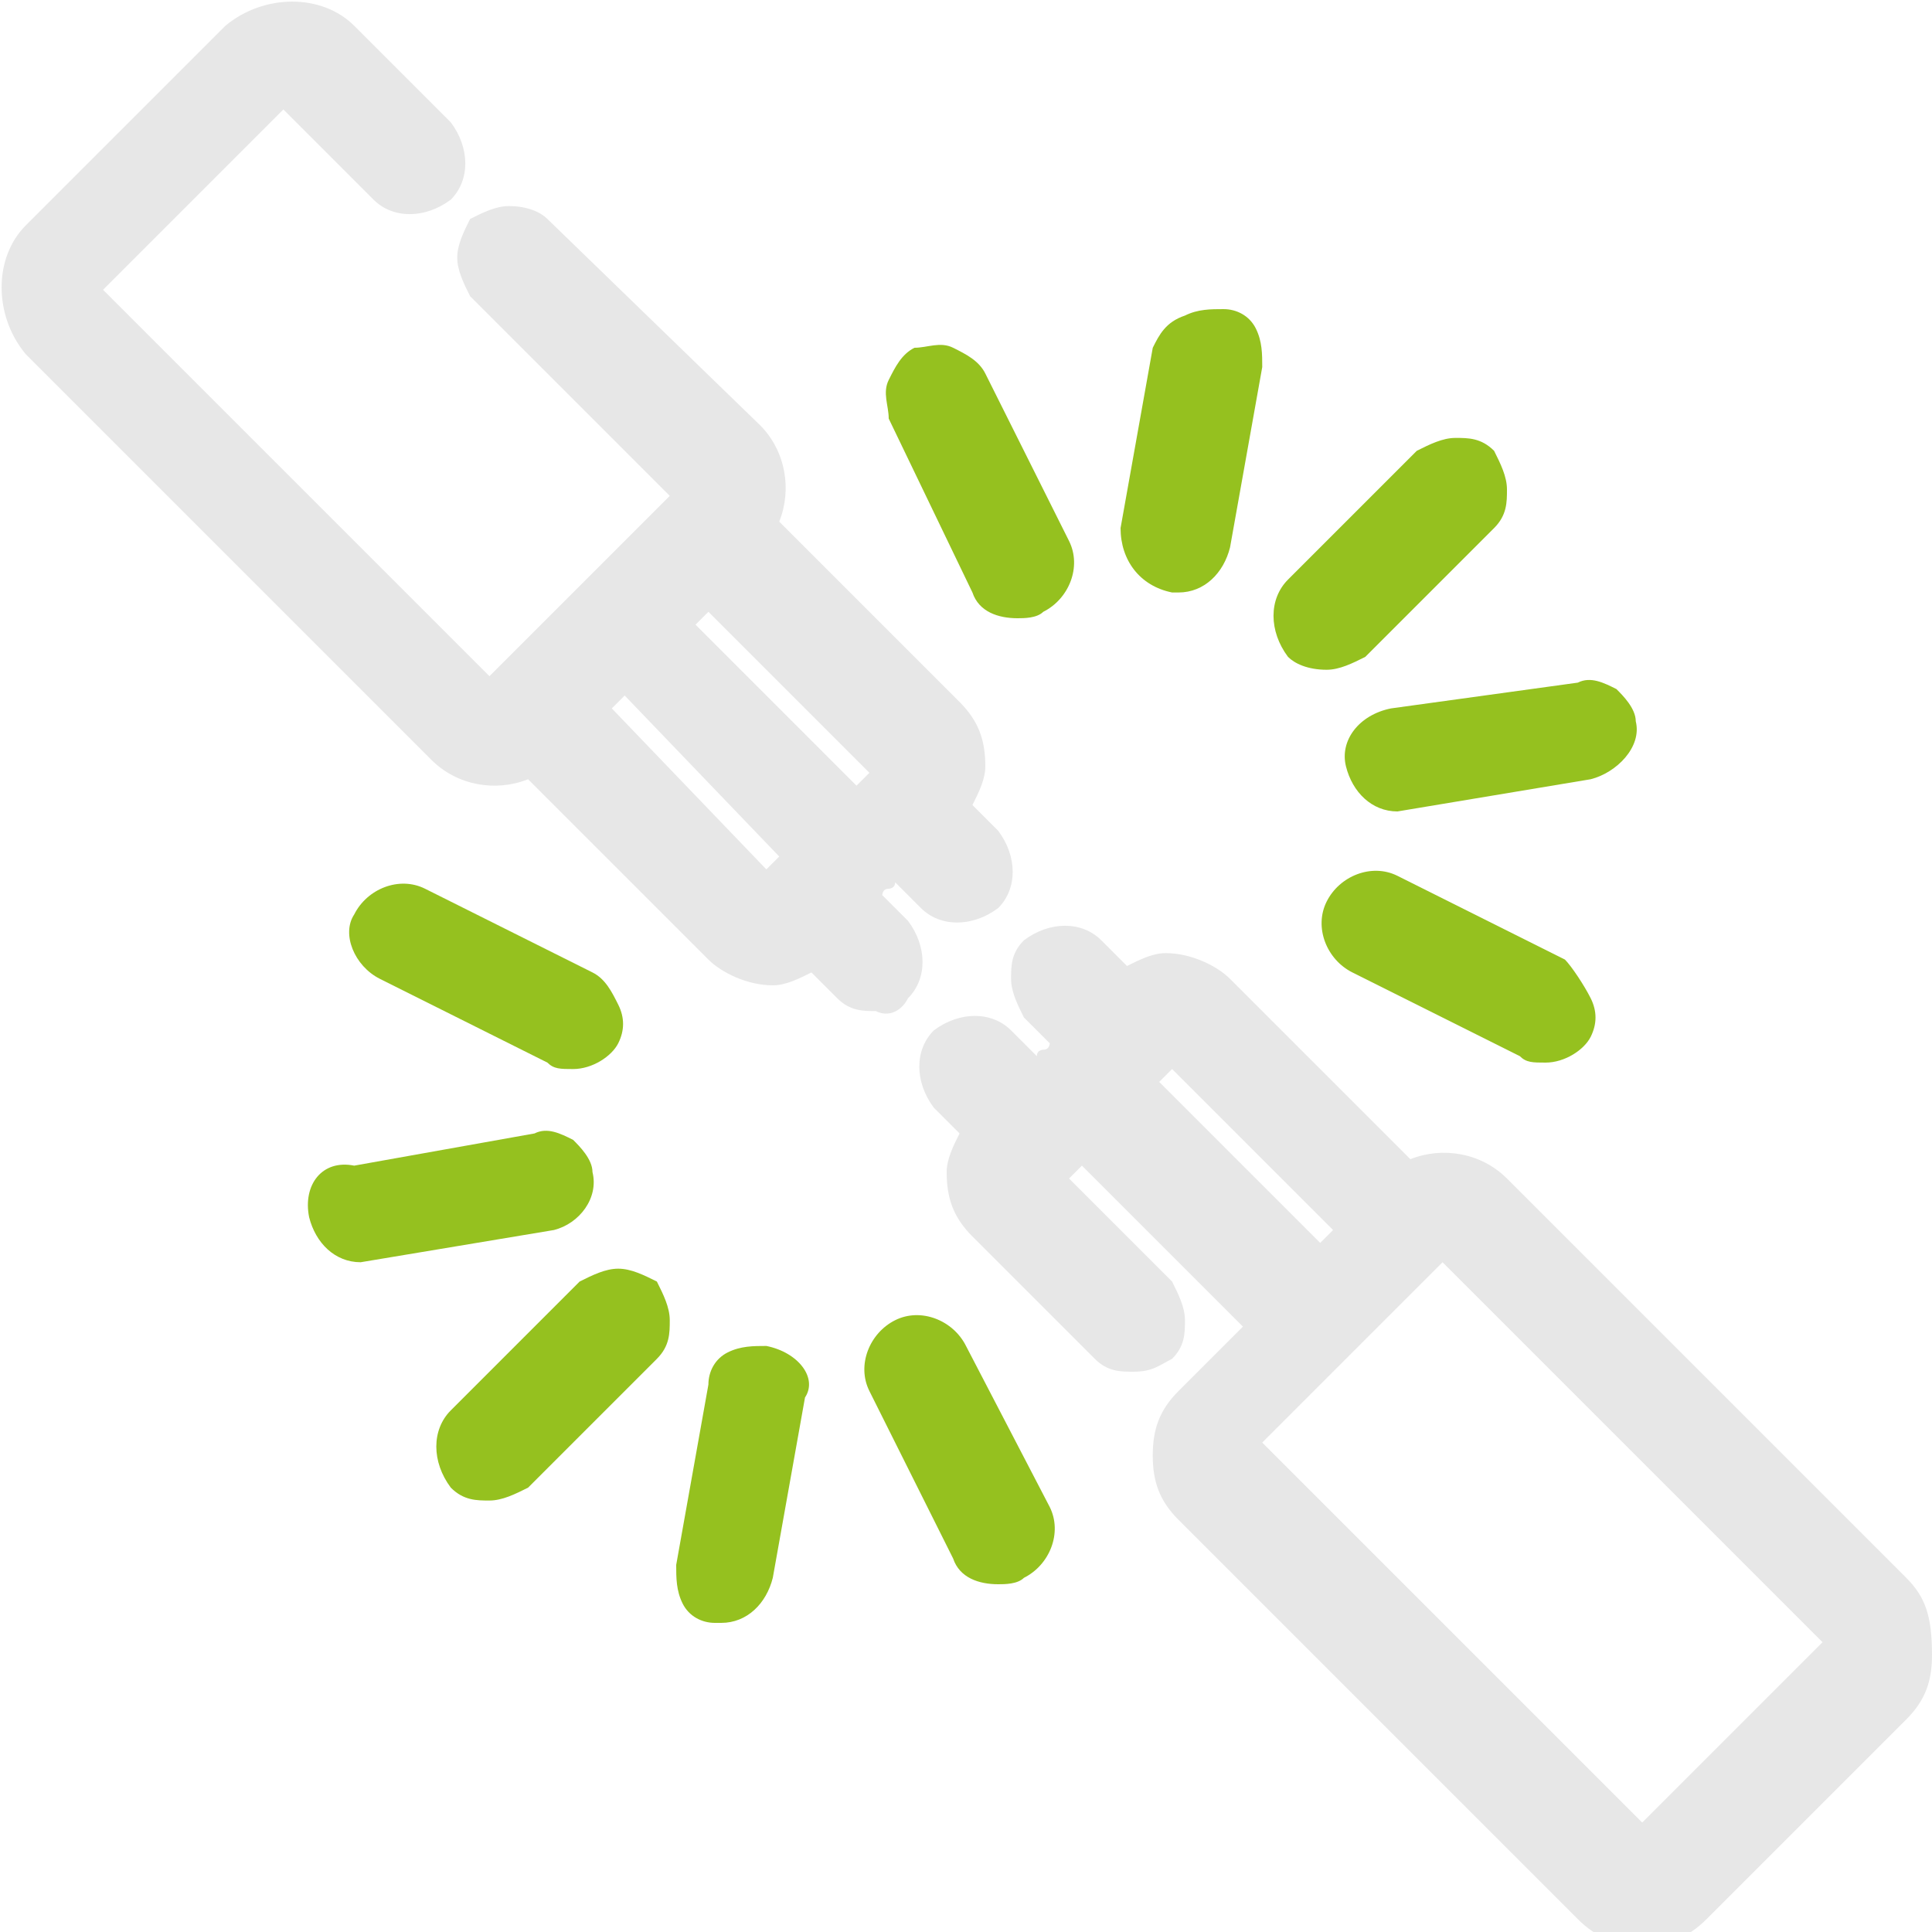
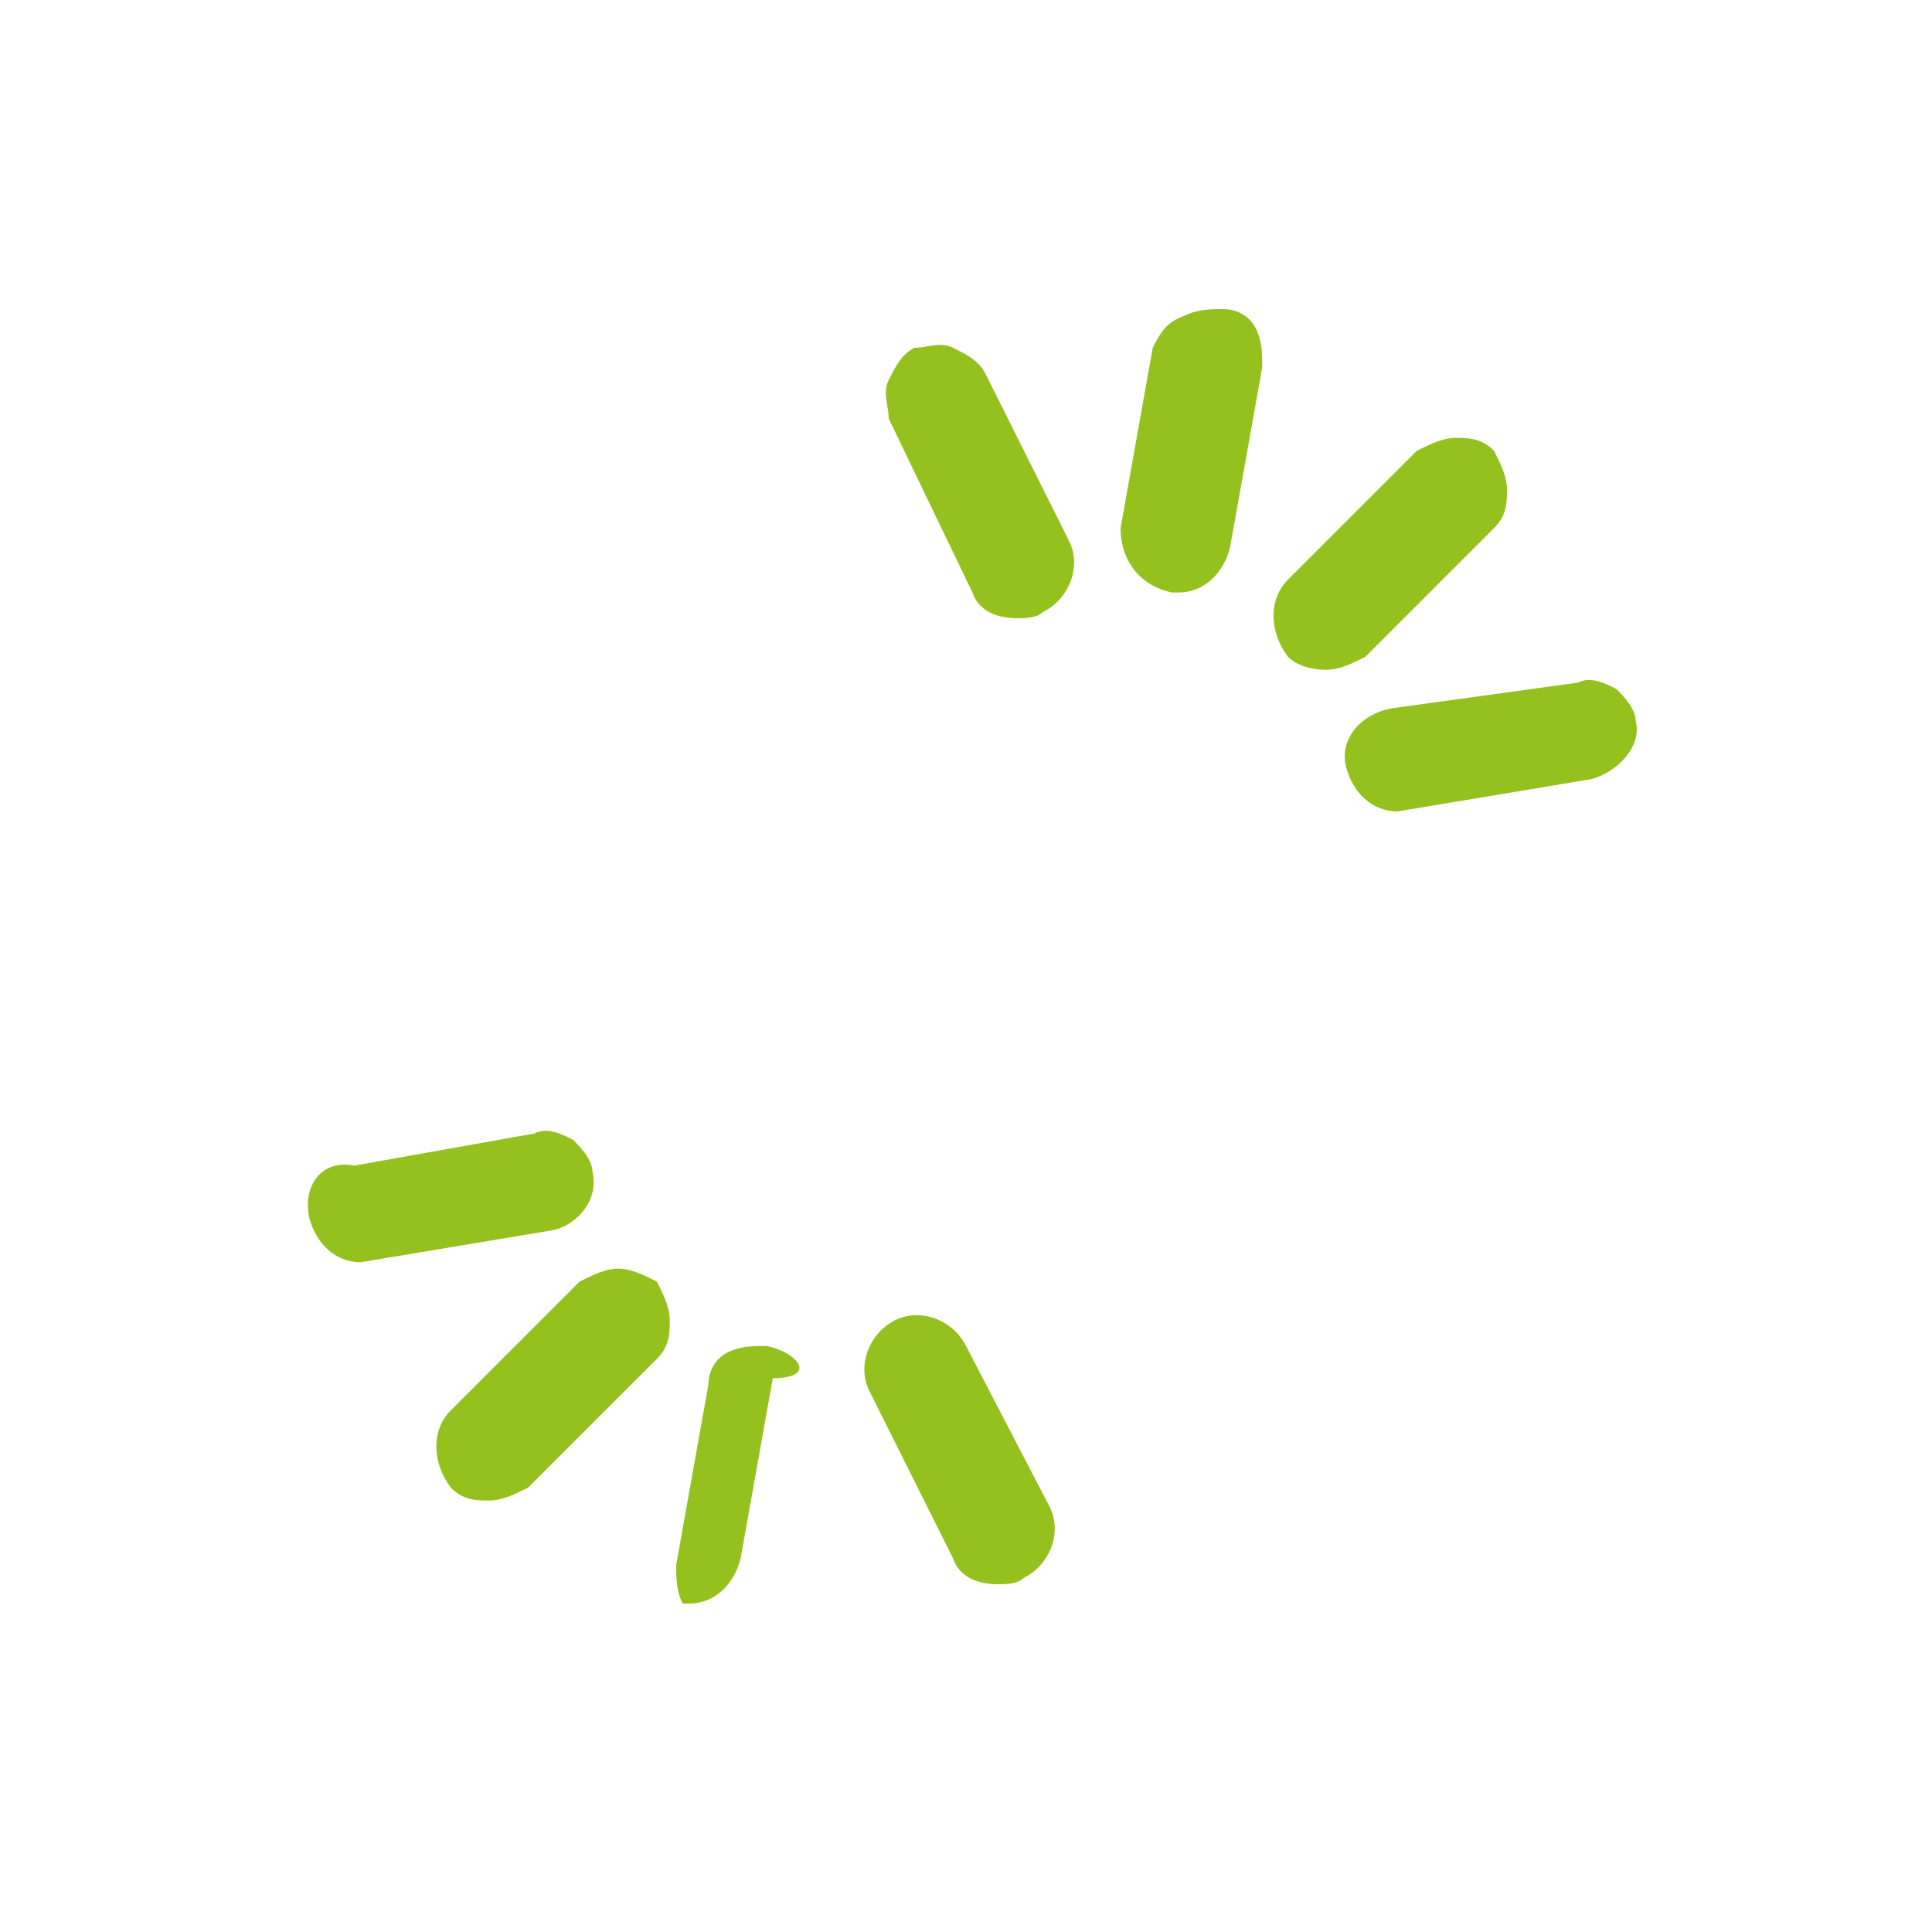
<svg xmlns="http://www.w3.org/2000/svg" version="1.1" id="Ebene_1" x="0px" y="0px" viewBox="0 0 30 30" style="enable-background:new 0 0 30 30;" xml:space="preserve">
  <style type="text/css">
	.st0{fill:#E7E7E7;}
	.st1{fill:#95C11F;}
</style>
  <g id="Elektroinstallation">
-     <path class="st0" d="M14.1,15.5c0.3-0.3,0.3-0.8,0-1.2l-0.4-0.4c0,0,0-0.1,0.1-0.1c0,0,0.1,0,0.1-0.1l0.4,0.4   c0.3,0.3,0.8,0.3,1.2,0c0.3-0.3,0.3-0.8,0-1.2l-0.4-0.4c0.1-0.2,0.2-0.4,0.2-0.6c0-0.4-0.1-0.7-0.4-1l-2.8-2.8   c0.2-0.5,0.1-1.1-0.3-1.5L8.5,3.4C8.4,3.3,8.2,3.2,7.9,3.2h0c-0.2,0-0.4,0.1-0.6,0.2C7.2,3.6,7.1,3.8,7.1,4c0,0.2,0.1,0.4,0.2,0.6   l3.1,3.1l-2.8,2.8l-6-6l2.8-2.8l1.4,1.4c0.3,0.3,0.8,0.3,1.2,0c0.3-0.3,0.3-0.8,0-1.2L5.5,0.4c-0.5-0.5-1.4-0.5-2,0L0.4,3.5   c-0.5,0.5-0.5,1.4,0,2l6.3,6.3c0.4,0.4,1,0.5,1.5,0.3l2.8,2.8c0.2,0.2,0.6,0.4,1,0.4c0.2,0,0.4-0.1,0.6-0.2l0.4,0.4   c0.2,0.2,0.4,0.2,0.6,0.2C13.8,15.8,14,15.7,14.1,15.5z M12.1,13.3l-0.2,0.2L9.5,11l0.2-0.2L12.1,13.3z M10.8,9.7L11,9.5l2.5,2.5   l-0.2,0.2L10.8,9.7z" />
-     <path class="st0" d="M29.6,24.5l-6.2-6.2c-0.4-0.4-1-0.5-1.5-0.3l-2.8-2.8c-0.2-0.2-0.6-0.4-1-0.4c-0.2,0-0.4,0.1-0.6,0.2l-0.4-0.4   c-0.3-0.3-0.8-0.3-1.2,0c-0.2,0.2-0.2,0.4-0.2,0.6c0,0.2,0.1,0.4,0.2,0.6l0.4,0.4c0,0,0,0.1-0.1,0.1c0,0-0.1,0-0.1,0.1L15.7,16   c-0.3-0.3-0.8-0.3-1.2,0c-0.3,0.3-0.3,0.8,0,1.2l0.4,0.4c-0.1,0.2-0.2,0.4-0.2,0.6c0,0.4,0.1,0.7,0.4,1l1.9,1.9   c0.2,0.2,0.4,0.2,0.6,0.2c0.3,0,0.4-0.1,0.6-0.2c0.2-0.2,0.2-0.4,0.2-0.6c0-0.2-0.1-0.4-0.2-0.6l-1.6-1.6l0.2-0.2l2.5,2.5l-1,1   c-0.3,0.3-0.4,0.6-0.4,1c0,0.4,0.1,0.7,0.4,1l6.2,6.2c0.3,0.3,0.6,0.4,1,0.4s0.7-0.1,1-0.4l3.1-3.1c0.3-0.3,0.4-0.6,0.4-1   C30,25.1,29.9,24.8,29.6,24.5z M19.6,22.4l2.8-2.8l5.9,5.9l-2.8,2.8L19.6,22.4z M18,16.8l0.2-0.2l2.5,2.5l-0.2,0.2L18,16.8z" />
    <path class="st1" d="M15.1,9.2L15.1,9.2c0.1,0.3,0.4,0.4,0.7,0.4c0.1,0,0.3,0,0.4-0.1c0.4-0.2,0.6-0.7,0.4-1.1l-1.3-2.6   c-0.1-0.2-0.3-0.3-0.5-0.4c-0.2-0.1-0.4,0-0.6,0c-0.2,0.1-0.3,0.3-0.4,0.5c-0.1,0.2,0,0.4,0,0.6L15.1,9.2z" />
    <path class="st1" d="M18.2,9.2l0.1,0c0.4,0,0.7-0.3,0.8-0.7l0.5-2.8c0-0.2,0-0.4-0.1-0.6c-0.1-0.2-0.3-0.3-0.5-0.3   c-0.2,0-0.4,0-0.6,0.1C18.1,5,18,5.2,17.9,5.4l-0.5,2.8C17.4,8.7,17.7,9.1,18.2,9.2z" />
    <path class="st1" d="M20.6,10.4c0.2,0,0.4-0.1,0.6-0.2l2-2c0.2-0.2,0.2-0.4,0.2-0.6s-0.1-0.4-0.2-0.6c-0.2-0.2-0.4-0.2-0.6-0.2   c0,0,0,0,0,0c-0.2,0-0.4,0.1-0.6,0.2l-2,2c-0.3,0.3-0.3,0.8,0,1.2C20.1,10.3,20.3,10.4,20.6,10.4z" />
    <path class="st1" d="M20.9,11.9c0.1,0.4,0.4,0.7,0.8,0.7l3-0.5c0.4-0.1,0.8-0.5,0.7-0.9c0-0.2-0.2-0.4-0.3-0.5   c-0.2-0.1-0.4-0.2-0.6-0.1L21.6,11C21.1,11.1,20.8,11.5,20.9,11.9z" />
-     <path class="st1" d="M24.3,14.9l-2.6-1.3c-0.4-0.2-0.9,0-1.1,0.4c-0.2,0.4,0,0.9,0.4,1.1l2.6,1.3c0.1,0.1,0.2,0.1,0.4,0.1   c0.3,0,0.6-0.2,0.7-0.4c0.1-0.2,0.1-0.4,0-0.6S24.4,15,24.3,14.9z" />
-     <path class="st1" d="M5.9,15.2l2.6,1.3l0,0c0.1,0.1,0.2,0.1,0.4,0.1c0.3,0,0.6-0.2,0.7-0.4c0.1-0.2,0.1-0.4,0-0.6   c-0.1-0.2-0.2-0.4-0.4-0.5l-2.6-1.3c-0.4-0.2-0.9,0-1.1,0.4C5.3,14.5,5.5,15,5.9,15.2z" />
    <path class="st1" d="M9.2,18.2c0-0.2-0.2-0.4-0.3-0.5c-0.2-0.1-0.4-0.2-0.6-0.1l-2.8,0.5C5,18,4.7,18.4,4.8,18.9   c0.1,0.4,0.4,0.7,0.8,0.7l3-0.5C9,19,9.3,18.6,9.2,18.2z M8.8,18.2L8.8,18.2L8.8,18.2L8.8,18.2z" />
    <path class="st1" d="M9.6,19.7L9.6,19.7c-0.2,0-0.4,0.1-0.6,0.2l-2,2c-0.3,0.3-0.3,0.8,0,1.2c0.2,0.2,0.4,0.2,0.6,0.2   c0.2,0,0.4-0.1,0.6-0.2l2-2c0.2-0.2,0.2-0.4,0.2-0.6c0-0.2-0.1-0.4-0.2-0.6C10,19.8,9.8,19.7,9.6,19.7z" />
-     <path class="st1" d="M11.9,20.9c-0.2,0-0.4,0-0.6,0.1c-0.2,0.1-0.3,0.3-0.3,0.5l-0.5,2.8c0,0.2,0,0.4,0.1,0.6   c0.1,0.2,0.3,0.3,0.5,0.3l0.1,0c0.4,0,0.7-0.3,0.8-0.7l0.5-2.8C12.7,21.4,12.4,21,11.9,20.9z" />
+     <path class="st1" d="M11.9,20.9c-0.2,0-0.4,0-0.6,0.1c-0.2,0.1-0.3,0.3-0.3,0.5l-0.5,2.8c0,0.2,0,0.4,0.1,0.6   l0.1,0c0.4,0,0.7-0.3,0.8-0.7l0.5-2.8C12.7,21.4,12.4,21,11.9,20.9z" />
    <path class="st1" d="M15,20.9c-0.2-0.4-0.7-0.6-1.1-0.4c-0.4,0.2-0.6,0.7-0.4,1.1l1.3,2.6c0.1,0.3,0.4,0.4,0.7,0.4   c0.1,0,0.3,0,0.4-0.1c0.4-0.2,0.6-0.7,0.4-1.1L15,20.9z" />
  </g>
</svg>